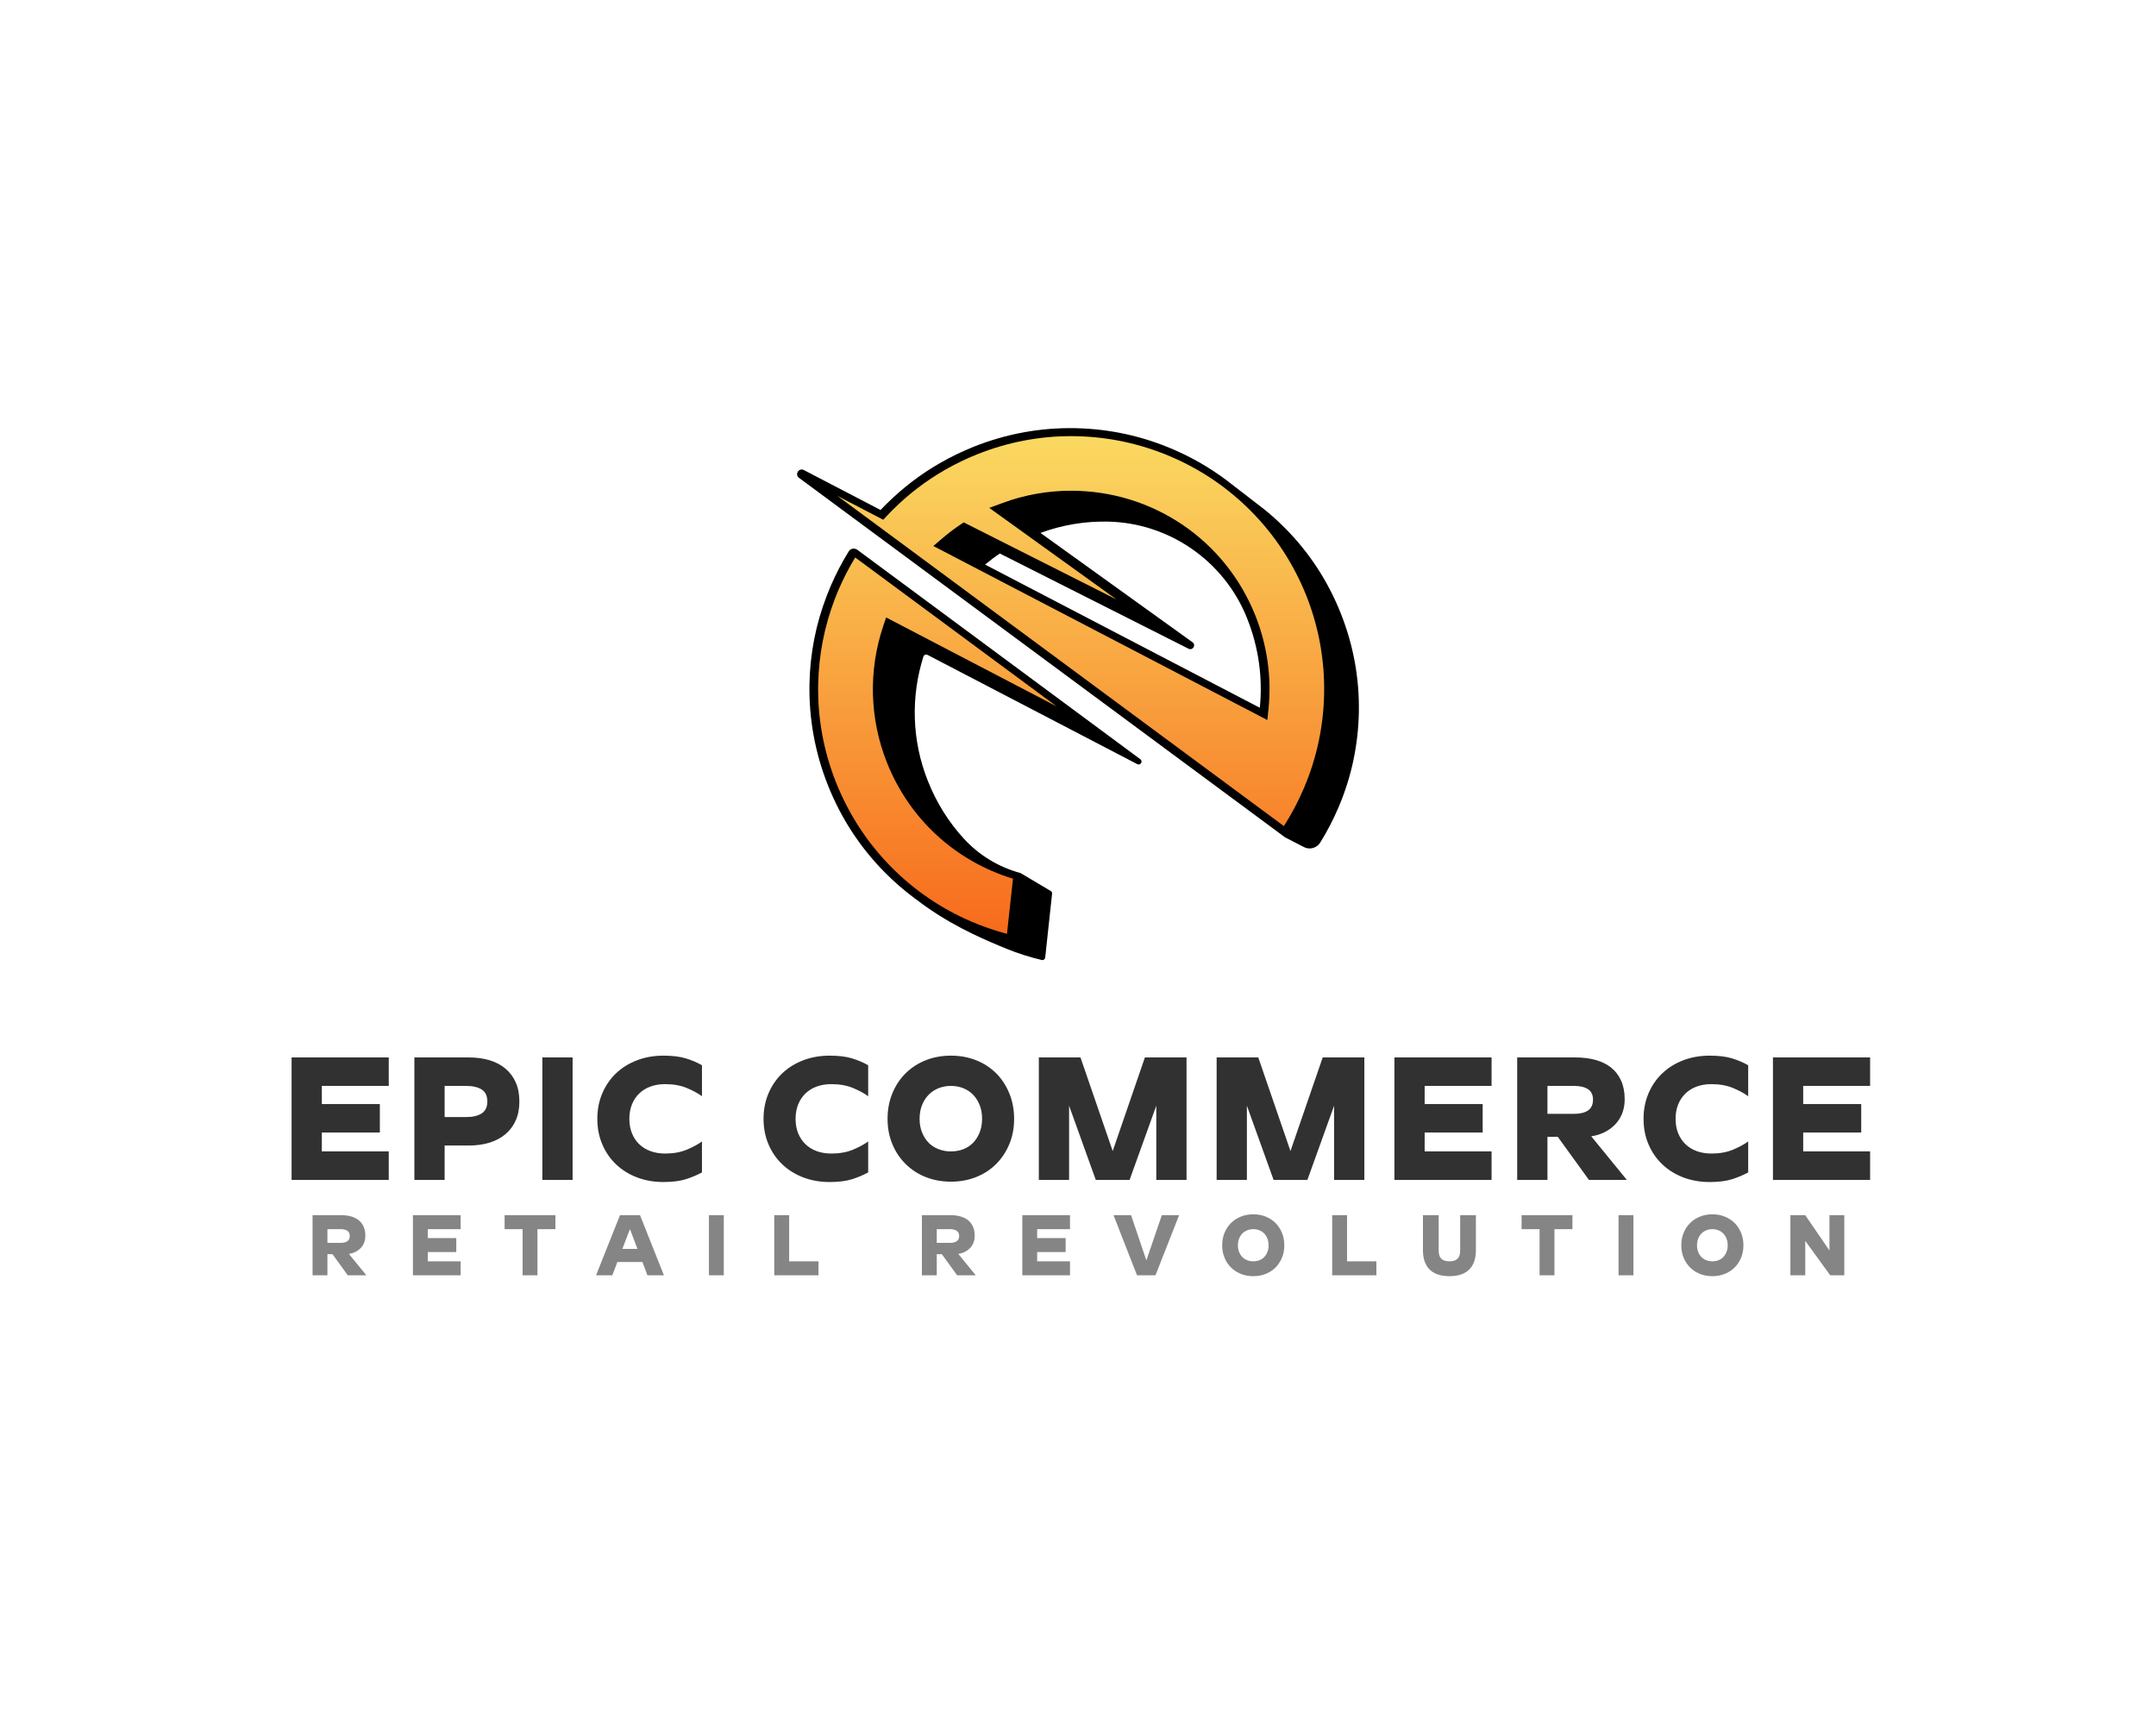
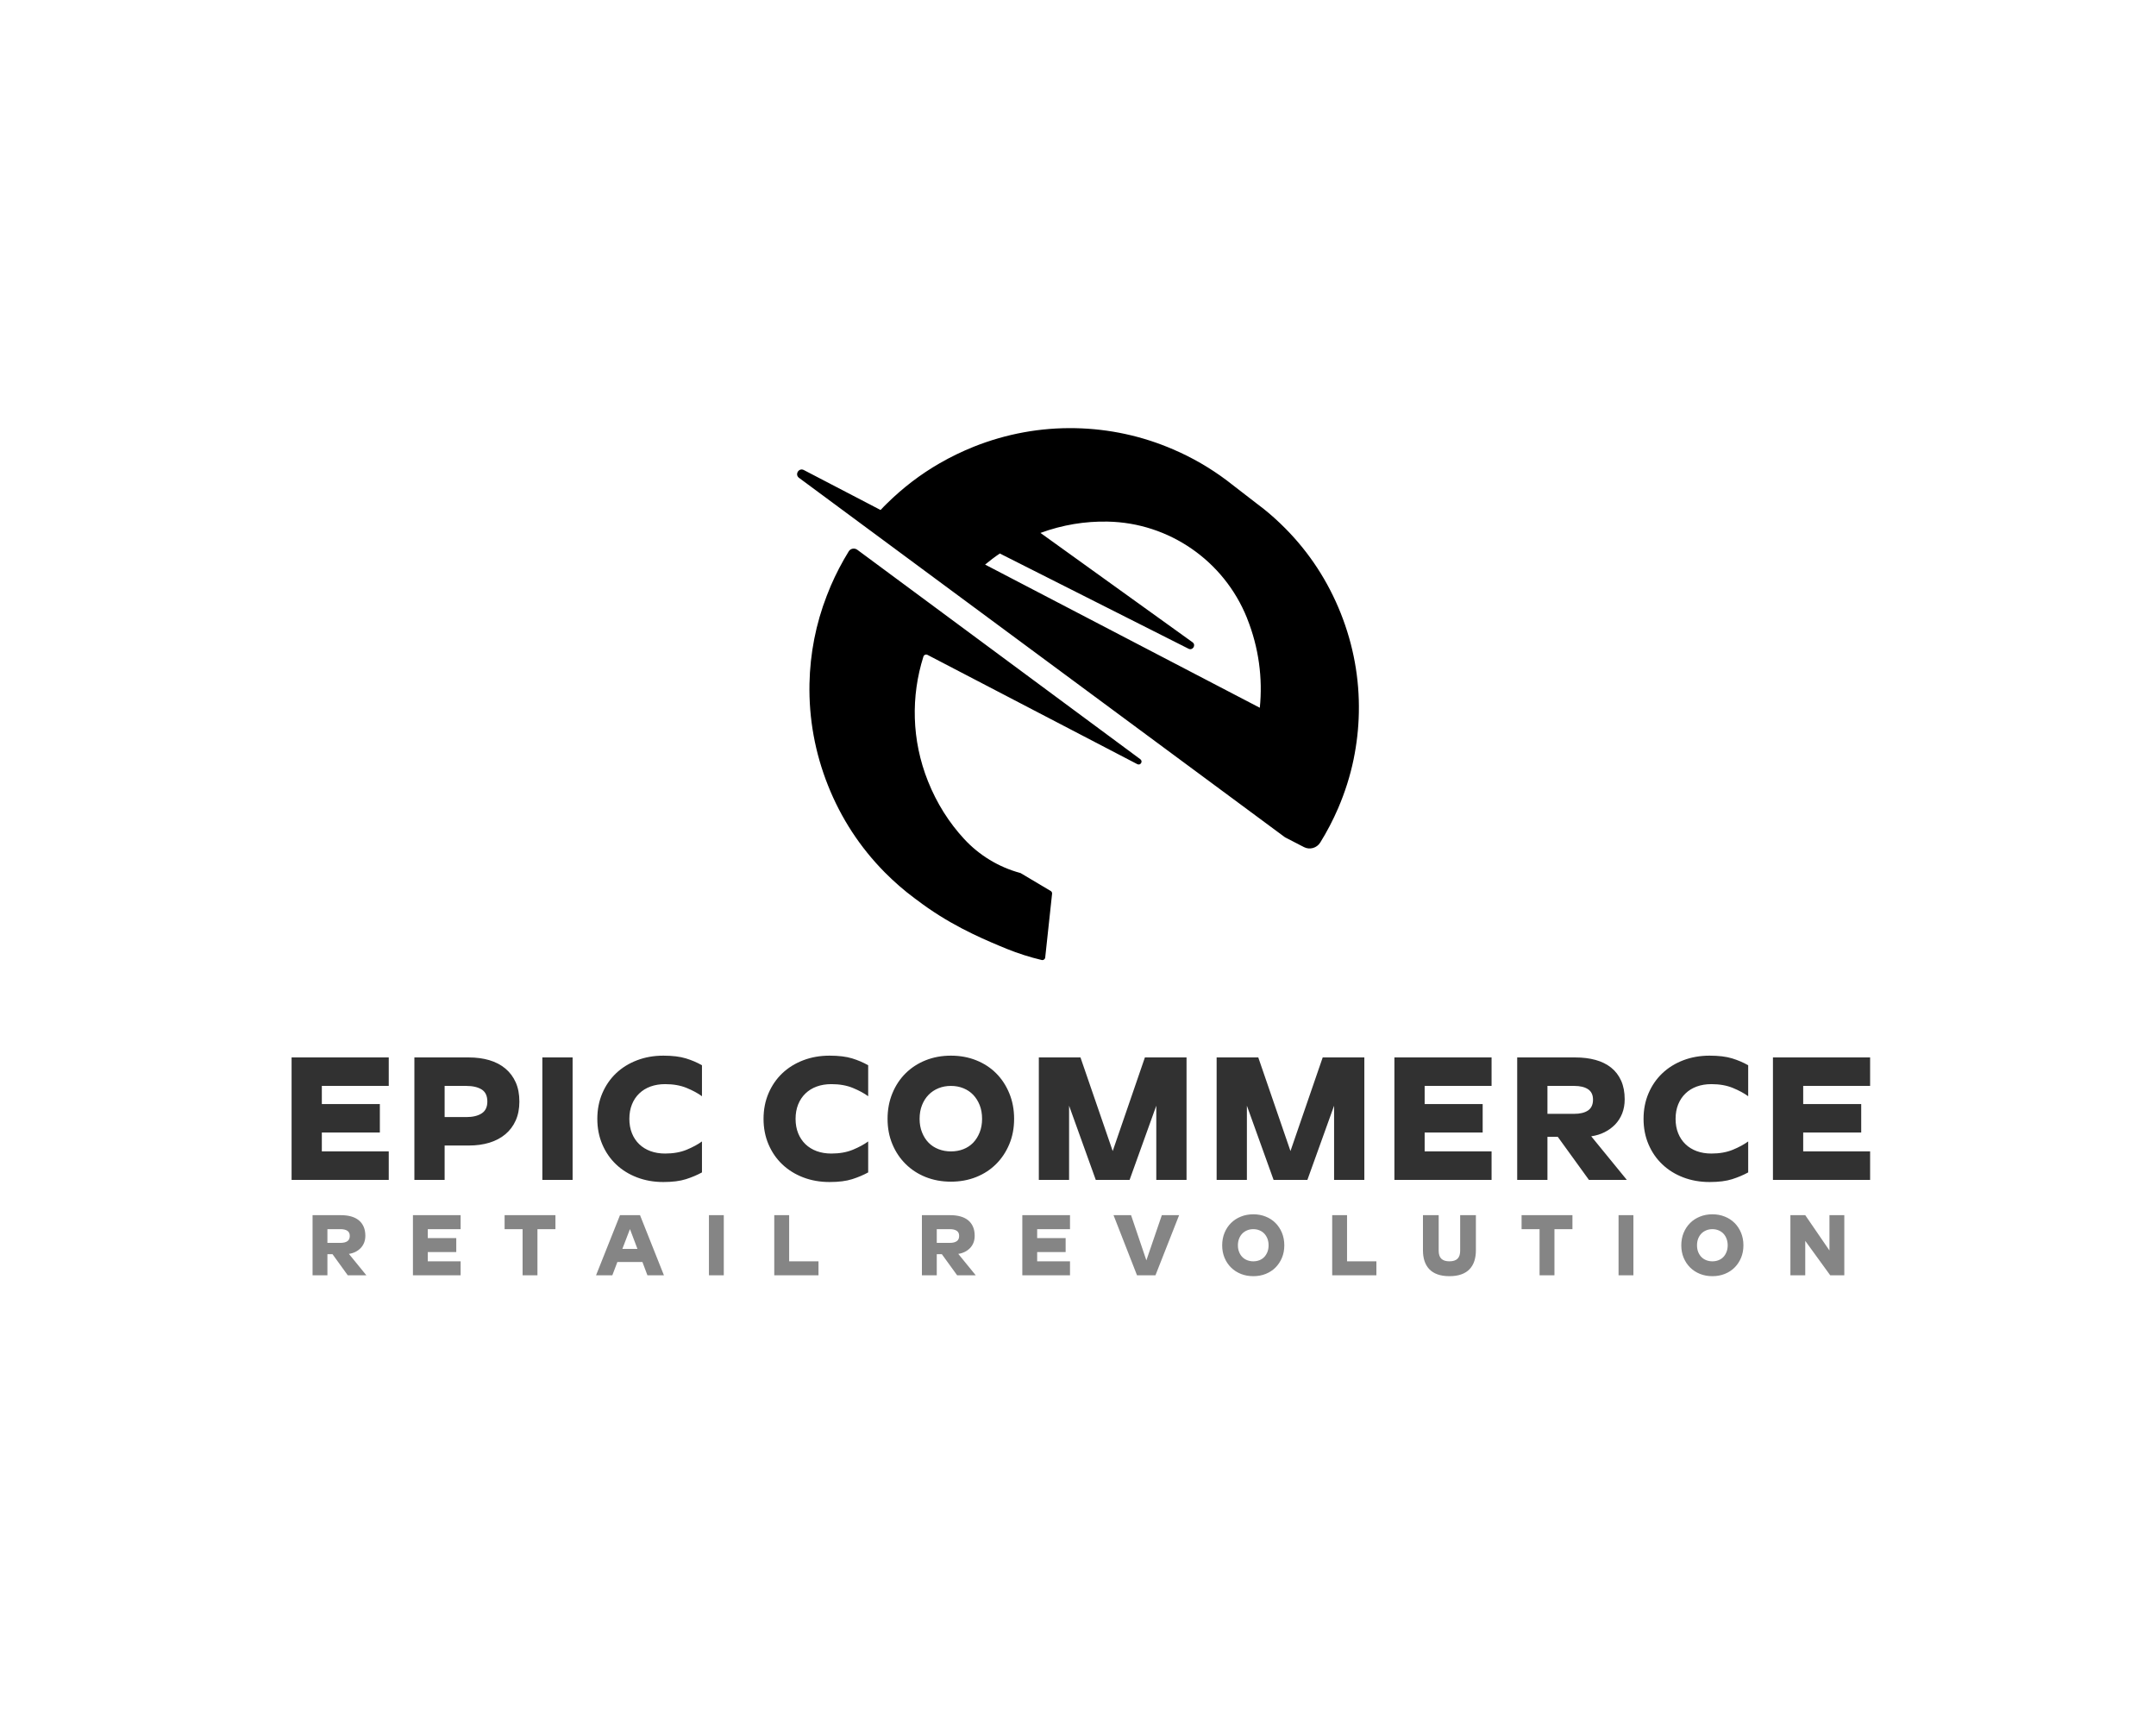
<svg xmlns="http://www.w3.org/2000/svg" xml:space="preserve" viewBox="0 0 1280 1024" height="1024" width="1280" version="1.1">
  <desc>Created with Fabric.js 4.4.0</desc>
  <defs>
</defs>
  <g id="background-logo" transform="matrix(1 0 0 1 640 512)">
    <rect height="1024" width="1280" ry="0" rx="0" y="-512" x="-640" paint-order="stroke" style="stroke: none; stroke-width: 0; stroke-dasharray: none; stroke-linecap: butt; stroke-dashoffset: 0; stroke-linejoin: miter; stroke-miterlimit: 4; fill: rgb(255,255,255); fill-opacity: 0; fill-rule: nonzero; opacity: 1;" />
  </g>
  <g id="logo-logo" transform="matrix(1.921 0 0 1.921 640 412.035)">
    <g paint-order="stroke" style="">
      <g transform="matrix(0.241 0 0 0.241 0 2.842171e-14)">
        <path stroke-linecap="round" d="M 1083.1 640.3 L 814.1 500.2 C 812 499.1 809.5 500.2 808.8 502.4 C 792.8 553 793.5 609.3 814.7 662.3 C 826 690.6 841.7 715.3 861 736.2 C 880.4 757.2 905.3 772.3 932.9 779.8 C 933 779.8 933.2 779.9 933.3 779.9 L 972 802.9 C 973.3 803.6 974 805.1 973.8 806.5 L 965 888.2 C 964.8 890.4 962.6 892 960.4 891.4 C 945.2 887.8 930.2 883 915.6 877.1 C 915.5 877.1 915.4 877 915.4 877 C 912.7 875.9 910.1 874.8 907.4 873.7 C 907.2 873.6 907 873.5 906.9 873.5 C 879.6 862.1 839.4 844.4 799.9 814 C 799.8 814 799.8 813.9 799.7 813.9 C 798.9 813.4 798.2 812.8 797.4 812.2 C 783.9 802.2 771.1 791 759.1 778.9 C 727.6 747 703.2 709.7 686.5 667.7 C 669.8 625.8 661.8 581.8 662.7 537.1 C 663.5 498.3 670.9 460.4 684.9 424.3 C 686.5 420.1 688.2 416 689.9 411.9 C 696.6 396.4 704.3 381.6 713 367.5 C 715.3 363.7 720.4 362.8 724 365.4 L 790.1 414.3 L 1087 634 L 1087 634 C 1090.7 636.8 1087.1 642.4 1083.1 640.3 z M 1367.2 574.4 C 1366.8 594.5 1364.5 614.4 1360.5 634 C 1356.1 655.4 1349.4 676.4 1340.7 696.7 C 1334.1 712 1326.4 726.8 1317.7 740.8 C 1313.3 747.9 1304.1 750.5 1296.7 746.6 L 1273.5 734.6 C 1272.7 734.2 1272 733.8 1271.3 733.2 L 1199.8 680.3 L 829.3 406.3 L 807.4 390.1 L 745.2 344.1 L 734.9 336.5 L 649.3 273.2 C 643.4 268.9 649.1 259.8 655.5 263.2 L 752.5 313.7 L 753.9 314.4 C 756.6 311.5 759.3 308.7 762.1 306 C 782.5 285.9 805.1 268.6 829.8 254.4 C 843.7 246.4 858.2 239.4 873.3 233.3 C 915.2 216.6 959.2 208.6 1003.9 209.5 C 1047.1 210.4 1089.3 219.5 1129.1 236.7 C 1153.6 247.2 1176.5 260.5 1197.6 276.3 L 1197.6 276.3 L 1198 276.6 C 1200 278.1 1201.9 279.6 1203.8 281.1 L 1236.3 306.2 C 1238.9 308.1 1241.5 310.1 1244 312.1 L 1244.2 312.2 C 1254.2 320.2 1263.8 328.8 1273 338.1 C 1303.8 369.2 1327.6 405.7 1343.9 446.6 C 1360.3 487.8 1368.1 530.7 1367.2 574.4 z M 1224 453.6 C 1223.8 453.2 1223.7 452.8 1223.6 452.5 C 1194.1 379.5 1123.8 330.8 1045.1 329.3 C 1016.4 328.7 987.3 333.4 958.9 343.8 L 1153.9 484 C 1158.8 487.5 1154.2 495 1148.8 492.3 L 906.8 370.2 C 900.2 374.6 894 379.4 887.9 384.4 L 1240.2 568 C 1244 530.3 1239 491.2 1224 453.6 z" transform="translate(-1007.048, -550.479)" paint-order="stroke" style="stroke: none; stroke-width: 1; stroke-dasharray: none; stroke-linecap: butt; stroke-dashoffset: 0; stroke-linejoin: miter; stroke-miterlimit: 4; fill: rgb(0,0,0); fill-rule: nonzero; opacity: 1;" />
      </g>
      <g transform="matrix(0.241 0 0 0.241 -2.117 -2.814)">
        <linearGradient y2="638" x2="0" y1="0" x1="0" gradientTransform="matrix(1 0 0 1 672.53 219.7)" gradientUnits="userSpaceOnUse" id="SVGID_983174">
          <stop style="stop-color:rgb(250,217,97);stop-opacity: 1" offset="0%" />
          <stop style="stop-color:rgb(247,107,28);stop-opacity: 1" offset="100%" />
        </linearGradient>
-         <path stroke-linecap="round" d="M 922.4 787.2 L 914.7 857.9 C 899.2 853.8 883.8 848.5 868.9 842.1 C 830.2 825.5 795.7 801.9 766.2 772.1 C 735.7 741.2 712 704.9 695.7 664.3 C 679.5 623.7 671.7 581 672.6 537.6 C 673.4 500 680.6 463.2 694.1 428.1 C 695.6 424.2 697.2 420.2 699 416.1 C 705.1 401.9 712.2 388.2 720.1 375.3 L 784.1 422.6 L 978.5 566.3 L 770.1 457.6 L 759.7 452.2 L 756 463.3 C 736.8 520.3 738.5 582.5 760.8 638.3 C 789.5 710.5 848.2 764.4 922.4 787.2 z M 1321.4 550.7 C 1321 570.6 1318.7 590.5 1314.7 609.9 C 1310.3 631.1 1303.7 652.1 1295 672.2 C 1287.9 688.8 1279.4 704.7 1269.8 719.7 L 1205.7 672.3 L 835.2 398.3 L 813.3 382.1 L 751.1 336.1 L 740.8 328.5 L 697.2 296.3 L 747.9 322.7 L 749.3 323.4 L 756 326.9 L 761.2 321.4 C 764.1 318.3 766.7 315.6 769.2 313.2 C 788.9 293.7 811 276.9 834.8 263.2 C 848.2 255.5 862.4 248.6 877 242.8 C 915.5 227.5 955.9 219.7 997 219.7 C 999.2 219.7 1001.5 219.7 1003.8 219.8 C 1045.8 220.7 1086.6 229.6 1125.3 246.2 C 1164 262.8 1198.5 286.4 1228 316.2 C 1258.5 347.1 1282.2 383.4 1298.5 424 C 1314.6 464.6 1322.3 507.3 1321.4 550.7 z M 1233.3 449.9 C 1194.5 352.6 1101.6 289.7 996.7 289.7 C 967 289.7 937.7 294.9 909.7 305.2 L 892 311.7 L 907.3 322.7 L 1055.3 429.2 L 864.4 332.9 L 859.2 330.3 L 854.3 333.6 C 846.4 338.9 838.8 344.8 831.5 351 L 820.3 360.6 L 833.4 367.4 L 1235.5 576.9 L 1248.6 583.7 L 1250.1 569 C 1254.2 528.8 1248.3 487.6 1233.3 449.9 z" transform="translate(-997, -538.8)" paint-order="stroke" style="stroke: none; stroke-width: 1; stroke-dasharray: none; stroke-linecap: butt; stroke-dashoffset: 0; stroke-linejoin: miter; stroke-miterlimit: 4; fill: url(#SVGID_983174); fill-rule: nonzero; opacity: 1;" />
      </g>
    </g>
  </g>
  <g id="text-logo" transform="matrix(1.921 0 0 1.921 641.691 664.168)">
    <g paint-order="stroke" style="">
      <g id="text-logo-path-0" transform="matrix(1 0 0 1 0 0)">
        <path stroke-linecap="round" d="M 3.3 -37.84 L 33.33 -37.84 L 33.33 -29.04 L 12.65 -29.04 L 12.65 -23.43 L 30.58 -23.43 L 30.58 -14.63 L 12.65 -14.63 L 12.65 -8.8 L 33.33 -8.8 L 33.33 0 L 3.3 0 L 3.3 -37.84 Z M 41.25 -37.84 L 58.08 -37.84 Q 61.55 -37.84 64.43 -36.99 Q 67.32 -36.13 69.38 -34.4 Q 71.44 -32.67 72.57 -30.14 Q 73.7 -27.61 73.7 -24.2 L 73.7 -24.2 Q 73.7 -20.9 72.57 -18.37 Q 71.44 -15.84 69.38 -14.11 Q 67.32 -12.38 64.43 -11.49 Q 61.55 -10.62 58.08 -10.62 L 58.08 -10.62 L 50.6 -10.62 L 50.6 0 L 41.25 0 L 41.25 -37.84 Z M 57.26 -29.04 L 50.6 -29.04 L 50.6 -19.41 L 57.26 -19.41 Q 60.28 -19.41 62.04 -20.54 Q 63.8 -21.67 63.8 -24.2 L 63.8 -24.2 Q 63.8 -26.84 62.04 -27.94 Q 60.28 -29.04 57.26 -29.04 L 57.26 -29.04 Z M 80.8 -37.84 L 90.15 -37.84 L 90.15 0 L 80.8 0 L 80.8 -37.84 Z M 118.19 0.66 L 118.19 0.66 Q 113.8 0.66 110.06 -0.77 Q 106.31 -2.2 103.59 -4.79 Q 100.87 -7.37 99.33 -10.97 Q 97.79 -14.57 97.79 -18.86 L 97.79 -18.86 Q 97.79 -23.16 99.33 -26.76 Q 100.87 -30.36 103.59 -32.95 Q 106.31 -35.53 110.06 -36.96 Q 113.8 -38.39 118.19 -38.39 L 118.19 -38.39 Q 122.43 -38.39 125.18 -37.54 Q 127.93 -36.69 130.13 -35.42 L 130.13 -35.42 L 130.13 -25.85 Q 128.26 -27.23 125.4 -28.41 Q 122.54 -29.59 118.75 -29.59 L 118.75 -29.59 Q 116.27 -29.59 114.23 -28.85 Q 112.2 -28.11 110.74 -26.7 Q 109.28 -25.3 108.49 -23.32 Q 107.69 -21.34 107.69 -18.86 L 107.69 -18.86 Q 107.69 -16.39 108.49 -14.41 Q 109.28 -12.43 110.74 -11.03 Q 112.2 -9.63 114.23 -8.88 Q 116.27 -8.14 118.75 -8.14 L 118.75 -8.14 Q 122.54 -8.14 125.4 -9.32 Q 128.26 -10.51 130.13 -11.88 L 130.13 -11.88 L 130.13 -2.31 Q 127.93 -1.1 125.18 -0.22 Q 122.43 0.66 118.19 0.66 Z M 169.56 0.66 L 169.56 0.66 Q 165.16 0.66 161.42 -0.77 Q 157.69 -2.2 154.96 -4.79 Q 152.24 -7.37 150.7 -10.97 Q 149.16 -14.57 149.16 -18.86 L 149.16 -18.86 Q 149.16 -23.16 150.7 -26.76 Q 152.24 -30.36 154.96 -32.95 Q 157.69 -35.53 161.42 -36.96 Q 165.16 -38.39 169.56 -38.39 L 169.56 -38.39 Q 173.8 -38.39 176.55 -37.54 Q 179.3 -36.69 181.5 -35.42 L 181.5 -35.42 L 181.5 -25.85 Q 179.63 -27.23 176.77 -28.41 Q 173.91 -29.59 170.11 -29.59 L 170.11 -29.59 Q 167.64 -29.59 165.6 -28.85 Q 163.57 -28.11 162.11 -26.7 Q 160.66 -25.3 159.86 -23.32 Q 159.06 -21.34 159.06 -18.86 L 159.06 -18.86 Q 159.06 -16.39 159.86 -14.41 Q 160.66 -12.43 162.11 -11.03 Q 163.57 -9.63 165.6 -8.88 Q 167.64 -8.14 170.11 -8.14 L 170.11 -8.14 Q 173.91 -8.14 176.77 -9.32 Q 179.63 -10.51 181.5 -11.88 L 181.5 -11.88 L 181.5 -2.31 Q 179.3 -1.1 176.55 -0.22 Q 173.8 0.66 169.56 0.66 Z M 207.07 0.55 L 207.07 0.55 Q 202.84 0.55 199.26 -0.88 Q 195.69 -2.31 193.08 -4.9 Q 190.46 -7.48 188.98 -11.03 Q 187.49 -14.57 187.49 -18.86 L 187.49 -18.86 Q 187.49 -23.16 188.98 -26.76 Q 190.46 -30.36 193.08 -32.95 Q 195.69 -35.53 199.26 -36.96 Q 202.84 -38.39 207.07 -38.39 L 207.07 -38.39 Q 211.31 -38.39 214.88 -36.96 Q 218.46 -35.53 221.04 -32.95 Q 223.63 -30.36 225.11 -26.76 Q 226.6 -23.16 226.6 -18.86 L 226.6 -18.86 Q 226.6 -14.57 225.11 -11.03 Q 223.63 -7.48 221.04 -4.9 Q 218.46 -2.31 214.88 -0.88 Q 211.31 0.55 207.07 0.55 Z M 207.07 -8.8 L 207.07 -8.8 Q 209.16 -8.8 210.92 -9.49 Q 212.68 -10.18 213.95 -11.49 Q 215.21 -12.81 215.96 -14.69 Q 216.7 -16.55 216.7 -18.86 L 216.7 -18.86 Q 216.7 -21.23 215.96 -23.1 Q 215.21 -24.97 213.95 -26.29 Q 212.68 -27.61 210.92 -28.32 Q 209.16 -29.04 207.07 -29.04 L 207.07 -29.04 Q 204.98 -29.04 203.22 -28.32 Q 201.46 -27.61 200.17 -26.29 Q 198.88 -24.97 198.14 -23.1 Q 197.39 -21.23 197.39 -18.86 L 197.39 -18.86 Q 197.39 -16.55 198.14 -14.69 Q 198.88 -12.81 200.17 -11.49 Q 201.46 -10.18 203.25 -9.49 Q 205.04 -8.8 207.07 -8.8 Z M 251.84 0 L 243.59 -22.93 L 243.59 0 L 234.24 0 L 234.24 -37.84 L 247.11 -37.84 L 257.07 -8.91 L 267.02 -37.84 L 279.89 -37.84 L 279.89 0 L 270.54 0 L 270.54 -22.93 L 262.29 0 L 251.84 0 Z M 306.79 0 L 298.54 -22.93 L 298.54 0 L 289.19 0 L 289.19 -37.84 L 302.06 -37.84 L 312.01 -8.91 L 321.97 -37.84 L 334.84 -37.84 L 334.84 0 L 325.49 0 L 325.49 -22.93 L 317.24 0 L 306.79 0 Z M 344.13 -37.84 L 374.16 -37.84 L 374.16 -29.04 L 353.48 -29.04 L 353.48 -23.43 L 371.41 -23.43 L 371.41 -14.63 L 353.48 -14.63 L 353.48 -8.8 L 374.16 -8.8 L 374.16 0 L 344.13 0 L 344.13 -37.84 Z M 382.08 -37.84 L 400.01 -37.84 Q 403.48 -37.84 406.28 -37.07 Q 409.09 -36.3 411.1 -34.7 Q 413.1 -33.11 414.2 -30.66 Q 415.3 -28.21 415.3 -24.91 L 415.3 -24.91 Q 415.3 -22.5 414.53 -20.54 Q 413.76 -18.59 412.36 -17.13 Q 410.96 -15.68 409.09 -14.74 Q 407.22 -13.8 404.96 -13.47 L 404.96 -13.47 L 415.96 0 L 404.25 0 L 394.62 -13.31 L 391.43 -13.31 L 391.43 0 L 382.08 0 L 382.08 -37.84 Z M 399.68 -29.04 L 391.43 -29.04 L 391.43 -20.41 L 399.68 -20.41 Q 402.43 -20.41 403.97 -21.45 Q 405.51 -22.5 405.51 -24.8 L 405.51 -24.8 Q 405.51 -27 403.97 -28.02 Q 402.43 -29.04 399.68 -29.04 L 399.68 -29.04 Z M 441.54 0.66 L 441.54 0.66 Q 437.14 0.66 433.4 -0.77 Q 429.66 -2.2 426.94 -4.79 Q 424.21 -7.37 422.67 -10.97 Q 421.13 -14.57 421.13 -18.86 L 421.13 -18.86 Q 421.13 -23.16 422.67 -26.76 Q 424.21 -30.36 426.94 -32.95 Q 429.66 -35.53 433.4 -36.96 Q 437.14 -38.39 441.54 -38.39 L 441.54 -38.39 Q 445.77 -38.39 448.52 -37.54 Q 451.27 -36.69 453.47 -35.42 L 453.47 -35.42 L 453.47 -25.85 Q 451.6 -27.23 448.74 -28.41 Q 445.88 -29.59 442.09 -29.59 L 442.09 -29.59 Q 439.61 -29.59 437.58 -28.85 Q 435.54 -28.11 434.09 -26.7 Q 432.63 -25.3 431.83 -23.32 Q 431.03 -21.34 431.03 -18.86 L 431.03 -18.86 Q 431.03 -16.39 431.83 -14.41 Q 432.63 -12.43 434.09 -11.03 Q 435.54 -9.63 437.58 -8.88 Q 439.61 -8.14 442.09 -8.14 L 442.09 -8.14 Q 445.88 -8.14 448.74 -9.32 Q 451.6 -10.51 453.47 -11.88 L 453.47 -11.88 L 453.47 -2.31 Q 451.27 -1.1 448.52 -0.22 Q 445.77 0.66 441.54 0.66 Z M 461.12 -37.84 L 491.15 -37.84 L 491.15 -29.04 L 470.47 -29.04 L 470.47 -23.43 L 488.4 -23.43 L 488.4 -14.63 L 470.47 -14.63 L 470.47 -8.8 L 491.15 -8.8 L 491.15 0 L 461.12 0 L 461.12 -37.84 Z" transform="translate(-247.225, 18.865)" paint-order="stroke" style="stroke: none; stroke-width: 0; stroke-dasharray: none; stroke-linecap: butt; stroke-dashoffset: 0; stroke-linejoin: miter; stroke-miterlimit: 4; fill: rgb(49,49,49); fill-rule: nonzero; opacity: 1;" />
      </g>
    </g>
  </g>
  <g id="tagline-5ccb9163-f304-4db4-a7f8-08a31387bf9d-logo" transform="matrix(1.921 0 0 1.921 640.259 739.201)">
    <g paint-order="stroke" style="">
      <g id="tagline-5ccb9163-f304-4db4-a7f8-08a31387bf9d-logo-path-0" transform="matrix(1 0 0 1 0 0)">
        <path stroke-linecap="round" d="M 1.62 -18.58 L 10.42 -18.58 Q 12.12 -18.58 13.5 -18.2 Q 14.88 -17.82 15.86 -17.04 Q 16.85 -16.25 17.39 -15.05 Q 17.93 -13.85 17.93 -12.23 L 17.93 -12.23 Q 17.93 -11.04 17.55 -10.08 Q 17.17 -9.13 16.48 -8.41 Q 15.79 -7.7 14.88 -7.24 Q 13.96 -6.78 12.85 -6.62 L 12.85 -6.62 L 18.25 0 L 12.5 0 L 7.78 -6.53 L 6.21 -6.53 L 6.21 0 L 1.62 0 L 1.62 -18.58 Z M 10.26 -14.26 L 6.21 -14.26 L 6.21 -10.02 L 10.26 -10.02 Q 11.61 -10.02 12.37 -10.53 Q 13.12 -11.04 13.12 -12.18 L 13.12 -12.18 Q 13.12 -13.26 12.37 -13.76 Q 11.61 -14.26 10.26 -14.26 L 10.26 -14.26 Z M 32.64 -18.58 L 47.38 -18.58 L 47.38 -14.26 L 37.23 -14.26 L 37.23 -11.5 L 46.03 -11.5 L 46.03 -7.18 L 37.23 -7.18 L 37.23 -4.32 L 47.38 -4.32 L 47.38 0 L 32.64 0 L 32.64 -18.58 Z M 60.97 -14.26 L 60.97 -18.58 L 76.68 -18.58 L 76.68 -14.26 L 71.12 -14.26 L 71.12 0 L 66.53 0 L 66.53 -14.26 L 60.97 -14.26 Z M 99.71 -14.28 L 97.36 -8.15 L 102.03 -8.15 L 99.71 -14.28 Z M 94.26 0 L 89.23 0 L 96.63 -18.58 L 102.82 -18.58 L 110.21 0 L 105.11 0 L 103.57 -4.1 L 95.82 -4.1 L 94.26 0 Z M 124.12 -18.58 L 128.71 -18.58 L 128.71 0 L 124.12 0 L 124.12 -18.58 Z M 144.31 -18.58 L 148.91 -18.58 L 148.91 -4.32 L 157.98 -4.32 L 157.98 0 L 144.31 0 L 144.31 -18.58 Z M 189.94 -18.58 L 198.75 -18.58 Q 200.45 -18.58 201.82 -18.2 Q 203.2 -17.82 204.19 -17.04 Q 205.17 -16.25 205.71 -15.05 Q 206.25 -13.85 206.25 -12.23 L 206.25 -12.23 Q 206.25 -11.04 205.88 -10.08 Q 205.5 -9.13 204.81 -8.41 Q 204.12 -7.7 203.2 -7.24 Q 202.28 -6.78 201.18 -6.62 L 201.18 -6.62 L 206.58 0 L 200.83 0 L 196.1 -6.53 L 194.53 -6.53 L 194.53 0 L 189.94 0 L 189.94 -18.58 Z M 198.58 -14.26 L 194.53 -14.26 L 194.53 -10.02 L 198.58 -10.02 Q 199.94 -10.02 200.69 -10.53 Q 201.45 -11.04 201.45 -12.18 L 201.45 -12.18 Q 201.45 -13.26 200.69 -13.76 Q 199.94 -14.26 198.58 -14.26 L 198.58 -14.26 Z M 220.97 -18.58 L 235.71 -18.58 L 235.71 -14.26 L 225.56 -14.26 L 225.56 -11.5 L 234.36 -11.5 L 234.36 -7.18 L 225.56 -7.18 L 225.56 -4.32 L 235.71 -4.32 L 235.71 0 L 220.97 0 L 220.97 -18.58 Z M 256.42 0 L 249.16 -18.58 L 254.58 -18.58 L 259.31 -4.62 L 264.09 -18.58 L 269.43 -18.58 L 262.12 0 L 256.42 0 Z M 292.36 0.27 L 292.36 0.27 Q 290.28 0.27 288.52 -0.43 Q 286.77 -1.13 285.48 -2.4 Q 284.2 -3.67 283.47 -5.41 Q 282.74 -7.16 282.74 -9.26 L 282.74 -9.26 Q 282.74 -11.37 283.47 -13.14 Q 284.2 -14.9 285.48 -16.17 Q 286.77 -17.44 288.52 -18.14 Q 290.28 -18.85 292.36 -18.85 L 292.36 -18.85 Q 294.44 -18.85 296.19 -18.14 Q 297.95 -17.44 299.21 -16.17 Q 300.48 -14.9 301.21 -13.14 Q 301.94 -11.37 301.94 -9.26 L 301.94 -9.26 Q 301.94 -7.16 301.21 -5.41 Q 300.48 -3.67 299.21 -2.4 Q 297.95 -1.13 296.19 -0.43 Q 294.44 0.27 292.36 0.27 Z M 292.36 -4.32 L 292.36 -4.32 Q 293.38 -4.32 294.25 -4.66 Q 295.11 -5 295.73 -5.64 Q 296.35 -6.29 296.72 -7.21 Q 297.08 -8.13 297.08 -9.26 L 297.08 -9.26 Q 297.08 -10.42 296.72 -11.34 Q 296.35 -12.26 295.73 -12.91 Q 295.11 -13.55 294.25 -13.9 Q 293.38 -14.26 292.36 -14.26 L 292.36 -14.26 Q 291.33 -14.26 290.47 -13.9 Q 289.6 -13.55 288.97 -12.91 Q 288.33 -12.26 287.97 -11.34 Q 287.6 -10.42 287.6 -9.26 L 287.6 -9.26 Q 287.6 -8.13 287.97 -7.21 Q 288.33 -6.29 288.97 -5.64 Q 289.6 -5 290.48 -4.66 Q 291.36 -4.32 292.36 -4.32 Z M 316.74 -18.58 L 321.33 -18.58 L 321.33 -4.32 L 330.4 -4.32 L 330.4 0 L 316.74 0 L 316.74 -18.58 Z M 361.15 -18.58 L 361.15 -7.7 Q 361.15 -5.91 360.68 -4.44 Q 360.21 -2.97 359.22 -1.92 Q 358.24 -0.86 356.68 -0.3 Q 355.13 0.27 352.97 0.27 L 352.97 0.27 Q 350.81 0.27 349.26 -0.3 Q 347.71 -0.86 346.72 -1.92 Q 345.74 -2.97 345.26 -4.44 Q 344.79 -5.91 344.79 -7.7 L 344.79 -7.7 L 344.79 -18.58 L 349.65 -18.58 L 349.65 -7.61 Q 349.65 -5.91 350.47 -5.12 Q 351.3 -4.32 352.97 -4.32 L 352.97 -4.32 Q 354.64 -4.32 355.47 -5.12 Q 356.29 -5.91 356.29 -7.61 L 356.29 -7.61 L 356.29 -18.58 L 361.15 -18.58 Z M 375.27 -14.26 L 375.27 -18.58 L 390.99 -18.58 L 390.99 -14.26 L 385.43 -14.26 L 385.43 0 L 380.83 0 L 380.83 -14.26 L 375.27 -14.26 Z M 405.24 -18.58 L 409.83 -18.58 L 409.83 0 L 405.24 0 L 405.24 -18.58 Z M 434.24 0.27 L 434.24 0.27 Q 432.16 0.27 430.41 -0.43 Q 428.65 -1.13 427.37 -2.4 Q 426.09 -3.67 425.36 -5.41 Q 424.63 -7.16 424.63 -9.26 L 424.63 -9.26 Q 424.63 -11.37 425.36 -13.14 Q 426.09 -14.9 427.37 -16.17 Q 428.65 -17.44 430.41 -18.14 Q 432.16 -18.85 434.24 -18.85 L 434.24 -18.85 Q 436.32 -18.85 438.07 -18.14 Q 439.83 -17.44 441.1 -16.17 Q 442.37 -14.9 443.1 -13.14 Q 443.83 -11.37 443.83 -9.26 L 443.83 -9.26 Q 443.83 -7.16 443.1 -5.41 Q 442.37 -3.67 441.1 -2.4 Q 439.83 -1.13 438.07 -0.43 Q 436.32 0.27 434.24 0.27 Z M 434.24 -4.32 L 434.24 -4.32 Q 435.27 -4.32 436.13 -4.66 Q 436.99 -5 437.62 -5.64 Q 438.24 -6.29 438.6 -7.21 Q 438.97 -8.13 438.97 -9.26 L 438.97 -9.26 Q 438.97 -10.42 438.6 -11.34 Q 438.24 -12.26 437.62 -12.91 Q 436.99 -13.55 436.13 -13.9 Q 435.27 -14.26 434.24 -14.26 L 434.24 -14.26 Q 433.21 -14.26 432.35 -13.9 Q 431.49 -13.55 430.85 -12.91 Q 430.22 -12.26 429.85 -11.34 Q 429.49 -10.42 429.49 -9.26 L 429.49 -9.26 Q 429.49 -8.13 429.85 -7.21 Q 430.22 -6.29 430.85 -5.64 Q 431.49 -5 432.36 -4.66 Q 433.24 -4.32 434.24 -4.32 Z M 462.94 -18.58 L 470.42 -7.67 L 470.42 -18.58 L 475.01 -18.58 L 475.01 0 L 470.66 0 L 462.94 -10.64 L 462.94 0 L 458.35 0 L 458.35 -18.58 L 462.94 -18.58 Z" transform="translate(-238.315, 9.29)" paint-order="stroke" style="stroke: none; stroke-width: 0; stroke-dasharray: none; stroke-linecap: butt; stroke-dashoffset: 0; stroke-linejoin: miter; stroke-miterlimit: 4; fill: rgb(133,133,133); fill-rule: nonzero; opacity: 1;" />
      </g>
    </g>
  </g>
</svg>